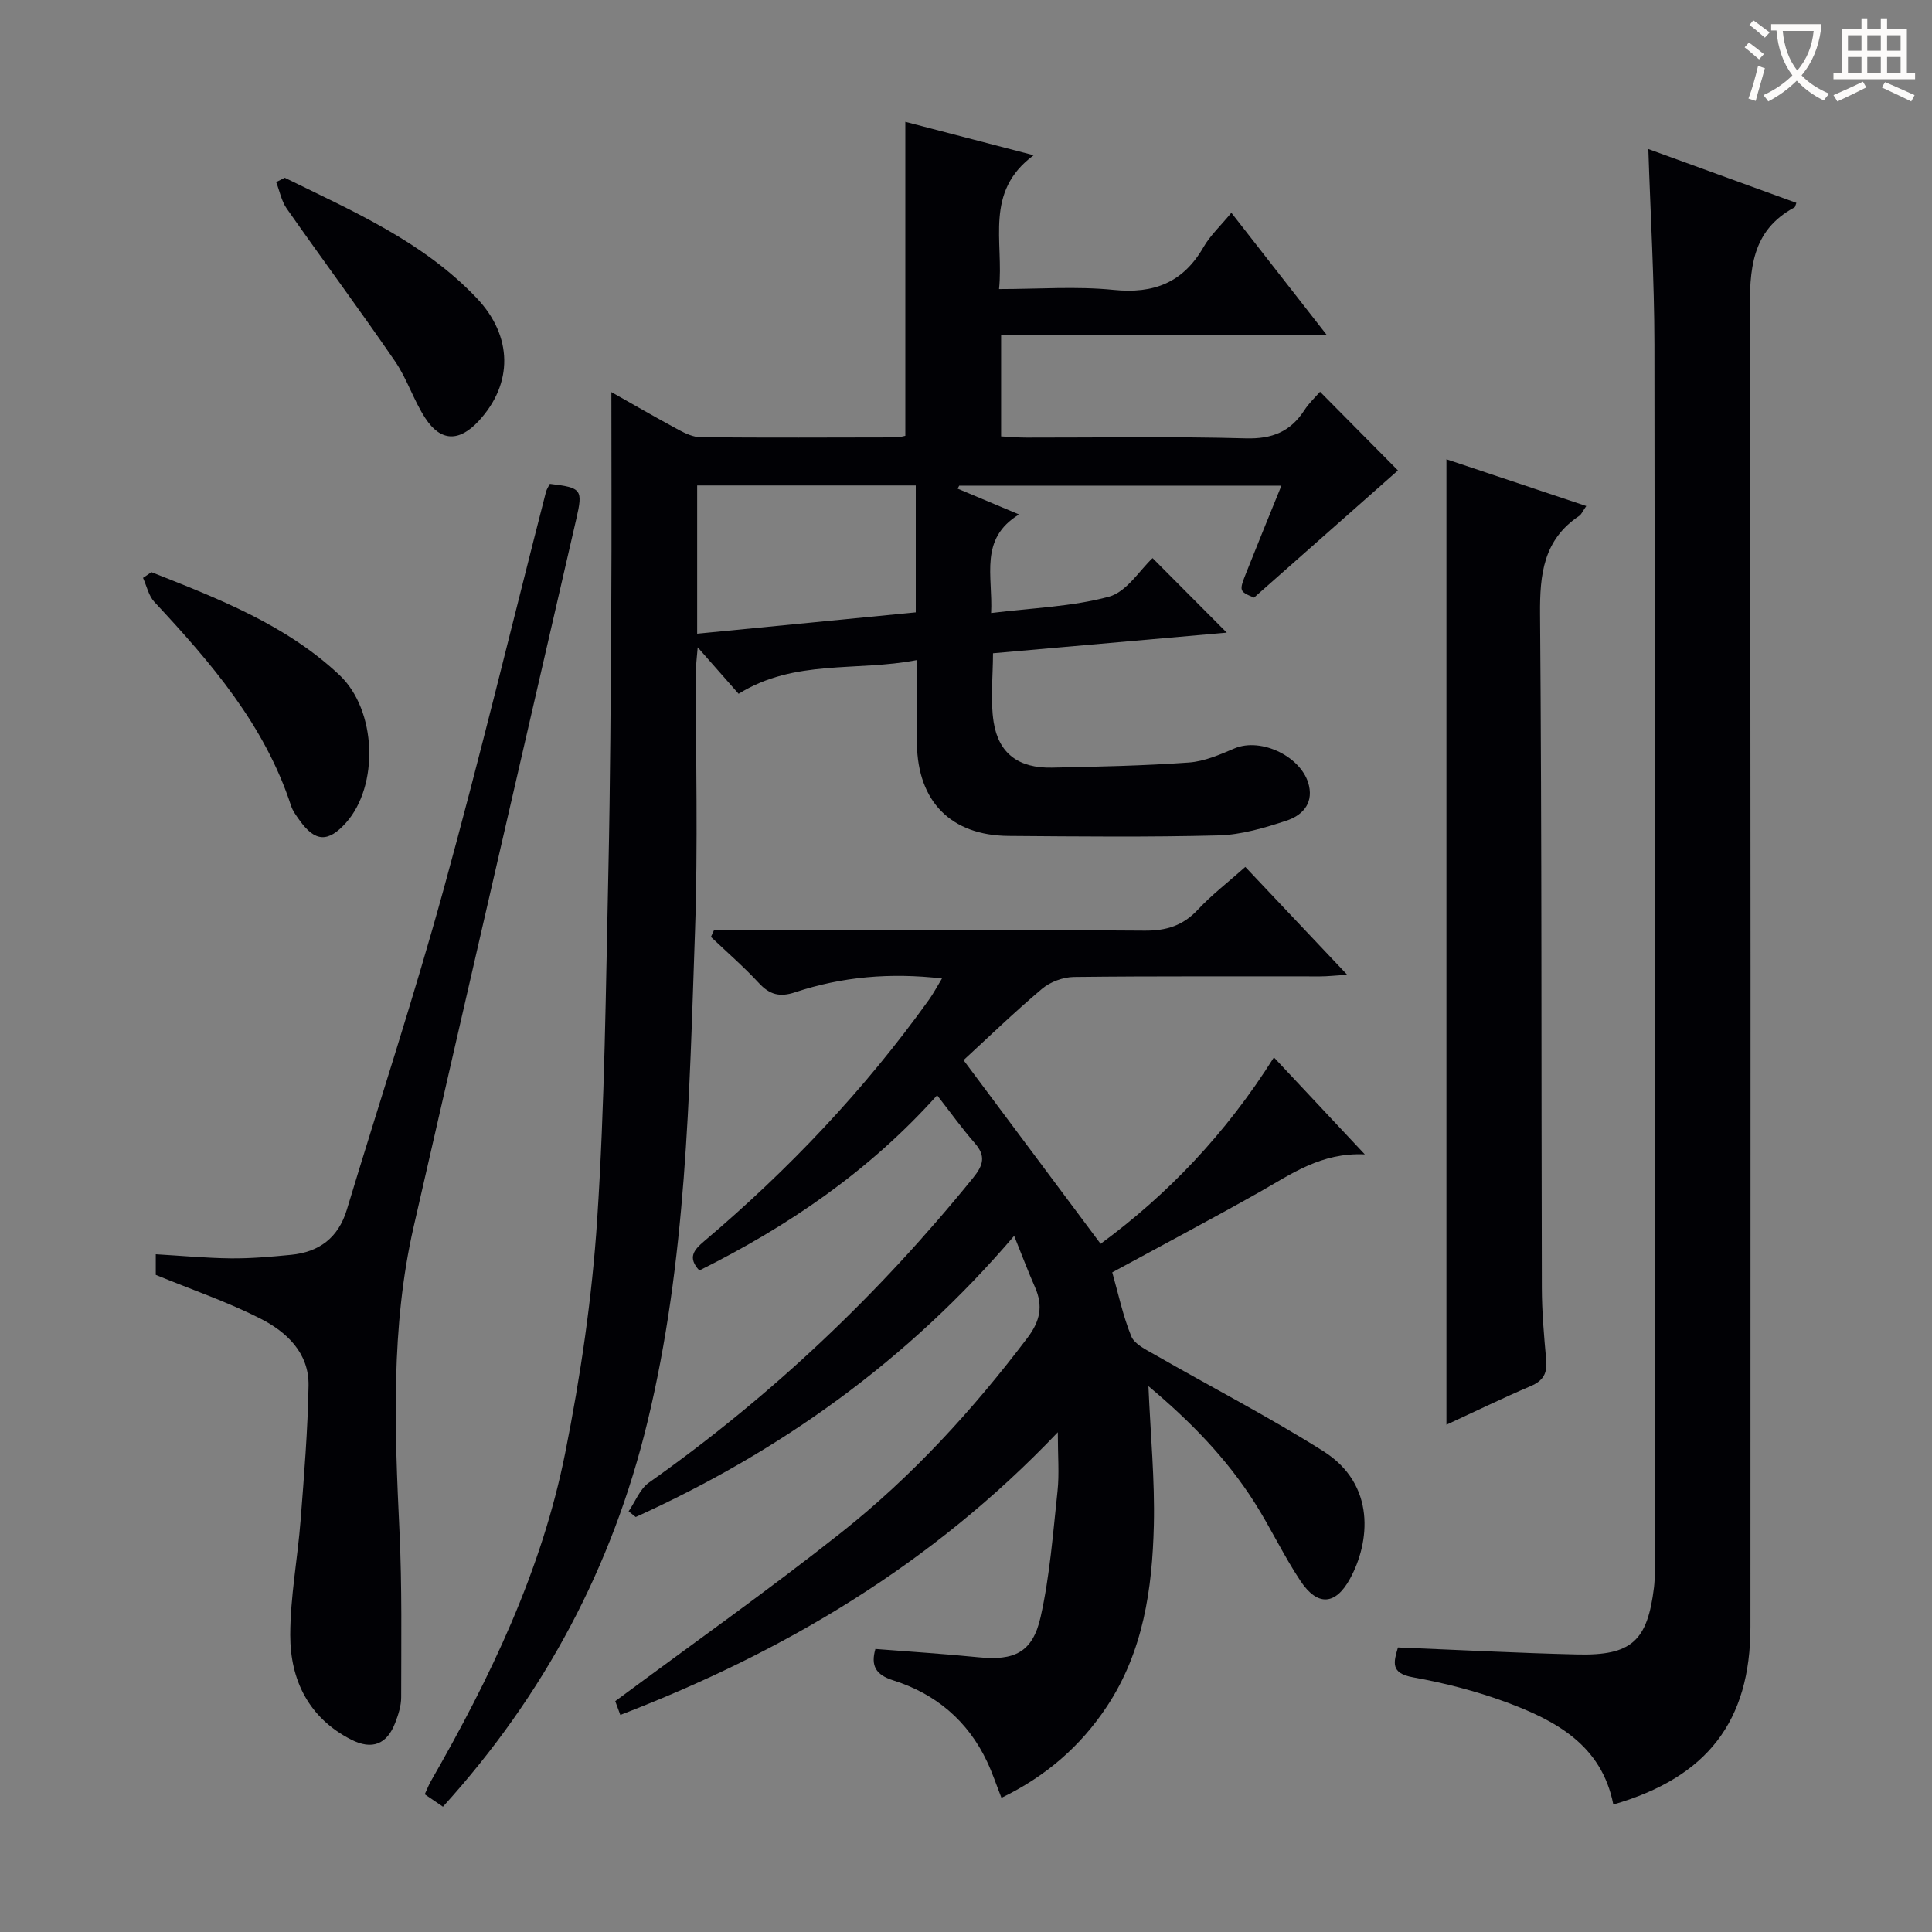
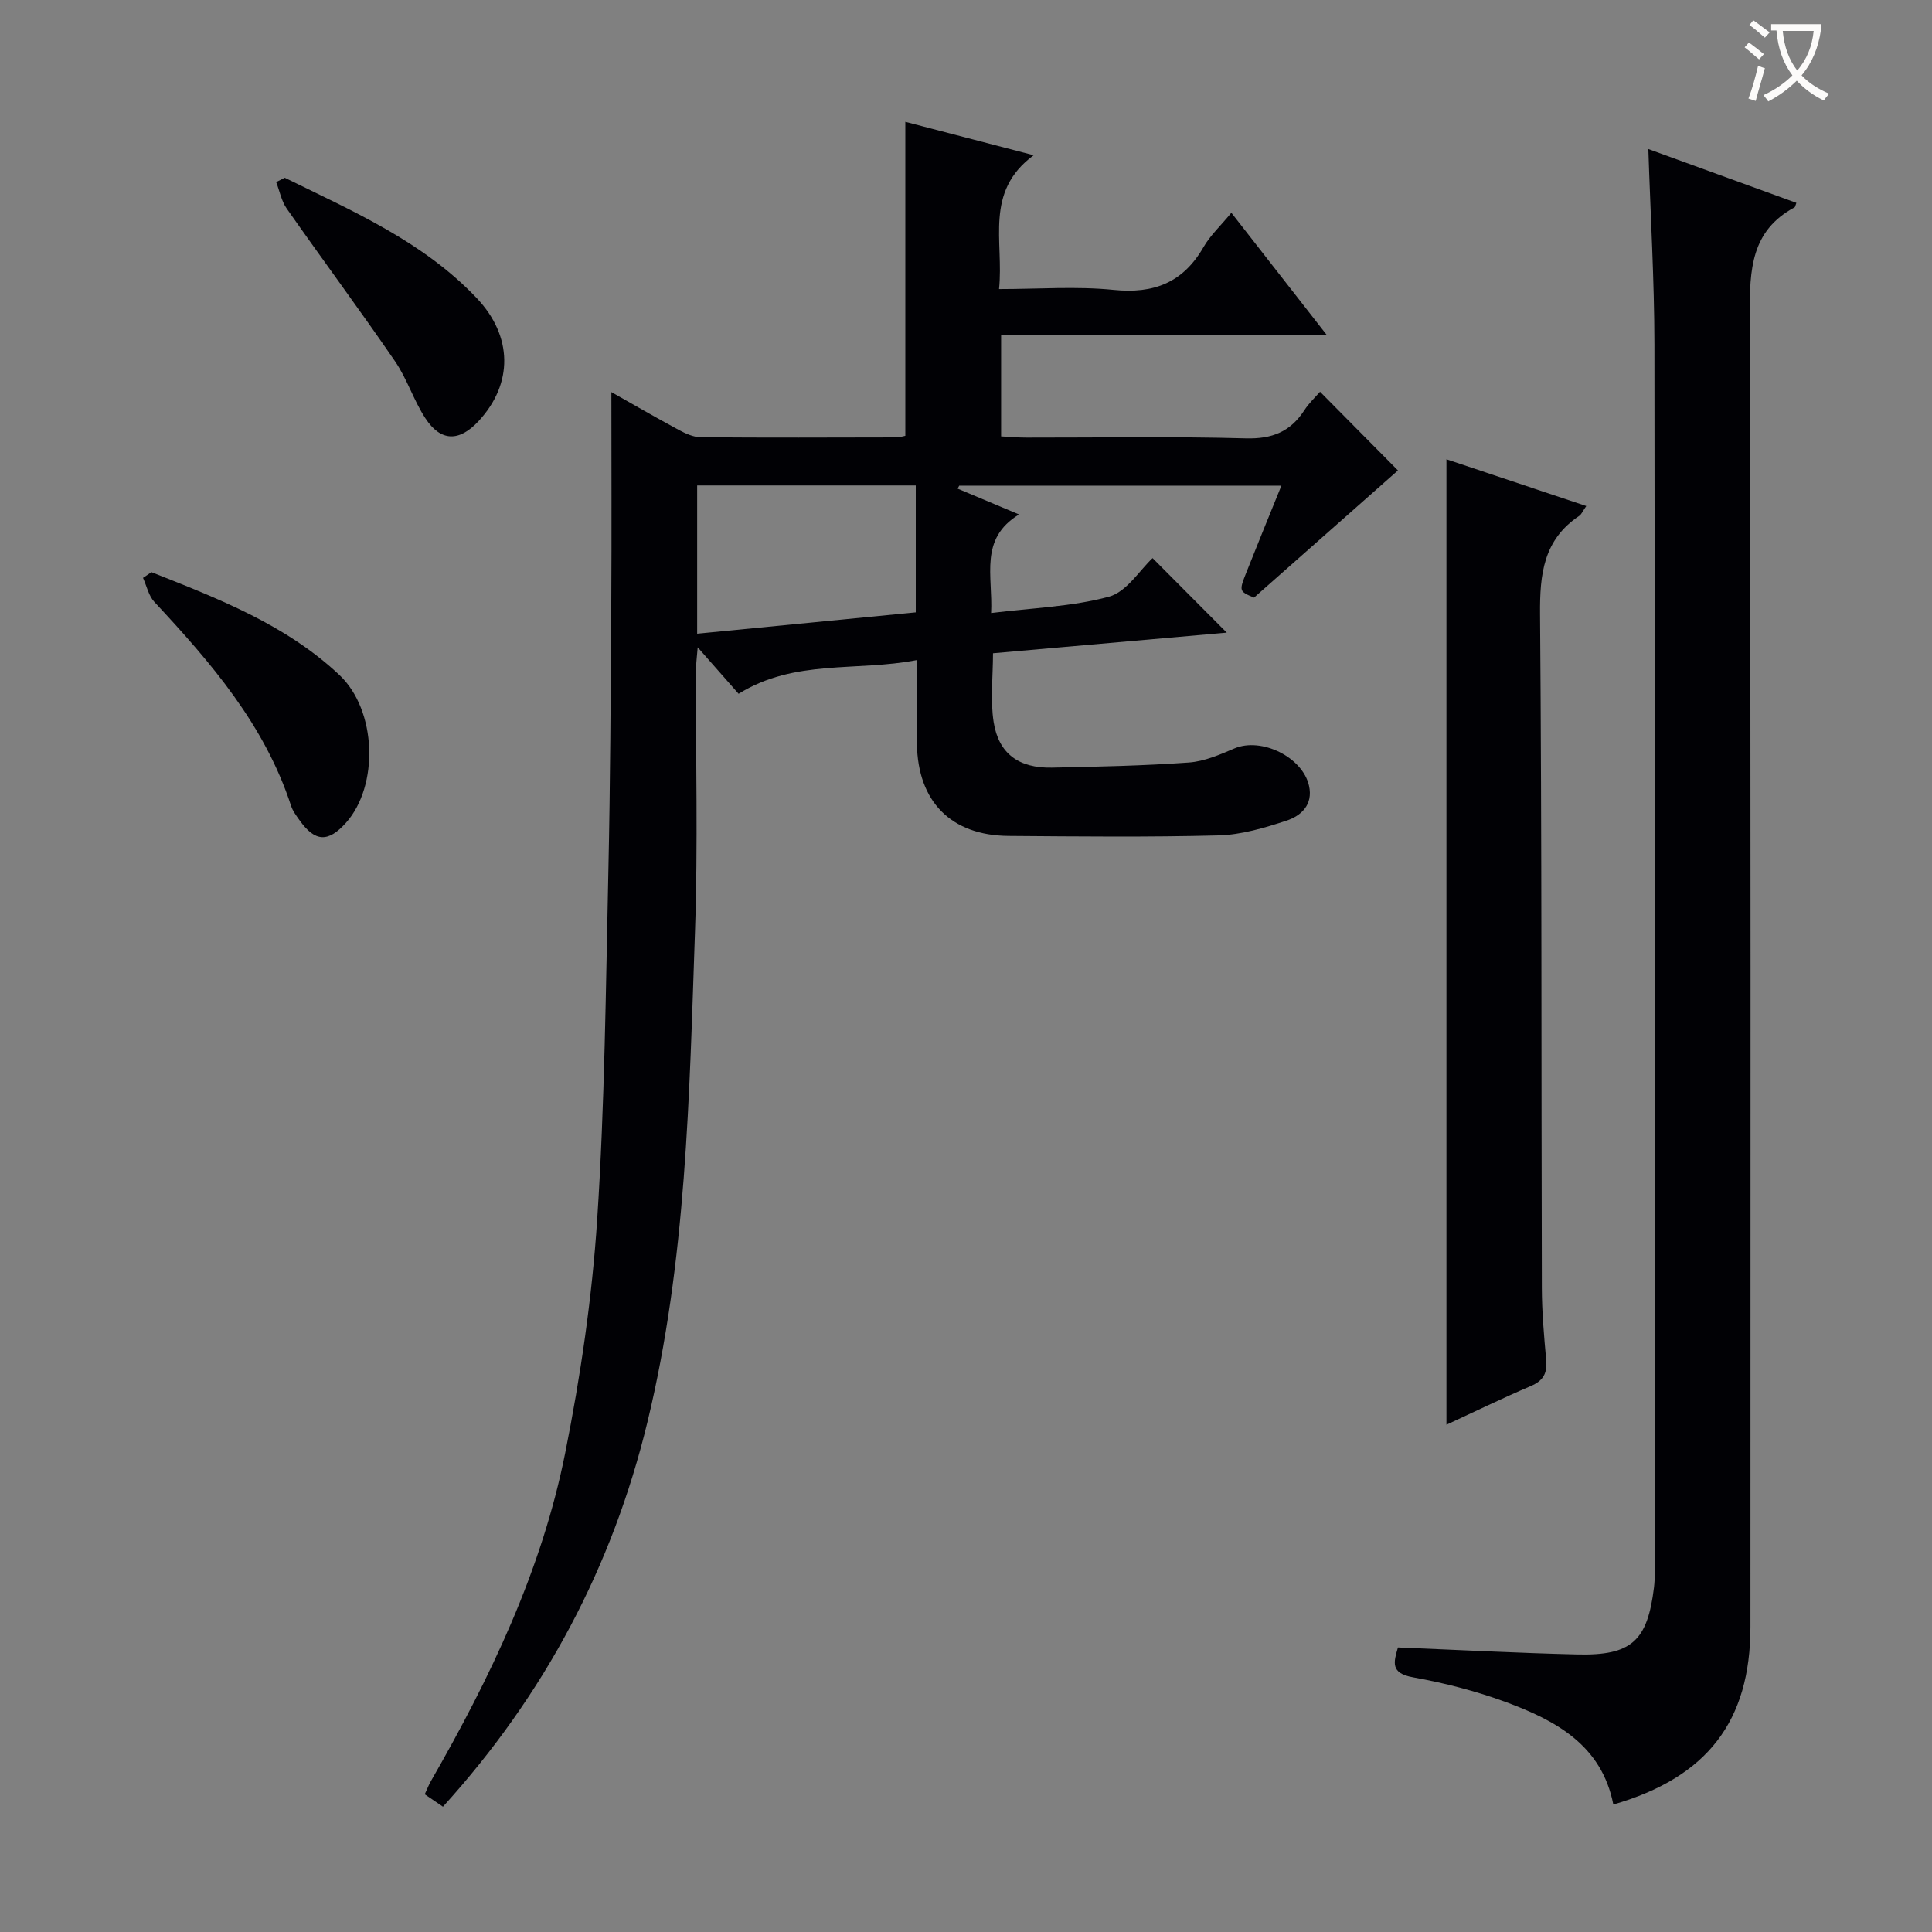
<svg xmlns="http://www.w3.org/2000/svg" enable-background="new 0 0 400 400" viewBox="0 0 400 400">
  <rect x="0" y="0" width="400" height="400" fill="#808080" stroke="none" />
  <g fill="#010105">
    <path d="m91.71 374.06c-1.4-.96-2.49-1.7-3.77-2.57.45-.96.79-1.87 1.26-2.7 12.31-21.42 22.96-43.64 27.82-67.98 3.18-15.92 5.56-32.13 6.62-48.31 1.57-23.89 1.78-47.88 2.31-71.83.41-18.64.49-37.29.61-55.93.09-14.43.02-28.85.02-43.56 4.49 2.54 9.18 5.26 13.95 7.83 1.41.76 3.05 1.51 4.59 1.52 13.49.11 26.99.06 40.49.03.64 0 1.27-.23 1.83-.33 0-21.59 0-43 0-65.01 8.31 2.16 16.83 4.38 26.57 6.92-10.3 7.61-6.14 17.76-7.17 27.71 8.21 0 16.04-.61 23.72.17 8.37.85 14.4-1.53 18.62-8.87 1.38-2.4 3.51-4.37 5.76-7.1 6.51 8.33 12.77 16.36 19.74 25.29-23.1 0-45.12 0-67.41 0v21.01c1.69.09 3.43.25 5.18.25 15.16.02 30.33-.26 45.48.16 5.45.15 9.23-1.37 12.12-5.82.97-1.5 2.32-2.76 3.25-3.83 5.62 5.67 11.07 11.18 16.13 16.29-9.36 8.27-19.35 17.1-29.8 26.33-3.08-1.31-3.13-1.33-1.58-5.23 2.31-5.83 4.69-11.63 7.25-17.95-22.66 0-44.68 0-66.7 0-.11.21-.22.42-.33.62 3.98 1.67 7.97 3.35 12.71 5.34-8.31 5.06-5.39 12.69-5.78 20.41 8.5-1.06 16.7-1.3 24.39-3.38 3.66-.99 6.37-5.5 9.04-7.99 4.88 4.9 10.2 10.24 15.36 15.43-15.43 1.36-31.72 2.8-48.4 4.27 0 4.83-.59 9.66.14 14.28 1.04 6.54 5.24 9.53 12.03 9.4 9.47-.19 18.95-.39 28.39-1.06 3.21-.23 6.41-1.63 9.44-2.92 5.55-2.36 14.11 1.78 15.43 7.75.87 3.93-1.65 6.22-4.7 7.22-4.53 1.49-9.31 2.91-14.02 3.04-14.49.38-28.99.22-43.48.11-11.89-.09-18.8-7.08-18.98-19.04-.08-5.47-.01-10.94-.01-17.37-12.51 2.43-25.26-.26-36.91 6.98-2.53-2.87-5.12-5.82-8.47-9.62-.18 2.28-.37 3.6-.37 4.92-.04 17.99.44 36-.19 53.97-1.18 34.03-1.77 68.19-9.85 101.53-7.25 29.93-21.29 56.43-42.33 79.62zm97.89-273.55c-15.35 0-30.22 0-45.26 0v30.69c15.25-1.49 30.17-2.94 45.26-4.42 0-8.91 0-17.35 0-26.27z" />
-     <path d="m209.97 255.87c-22.07 25.85-48.34 44.6-78.35 58.21-.49-.39-.98-.79-1.47-1.18 1.38-2.01 2.33-4.62 4.2-5.94 25.34-17.89 47.6-39.01 67.12-63.1 2.15-2.65 2.67-4.54.33-7.21-2.62-2.99-4.93-6.24-7.78-9.89-14.09 15.74-30.87 27.13-49.23 36.28-2.47-2.68-1.16-4.24 1.03-6.09 17.48-14.8 33.14-31.31 46.5-49.95.92-1.29 1.67-2.71 2.71-4.42-10.74-1.24-20.72-.36-30.42 2.86-3.14 1.05-5.26.51-7.48-1.9-3.12-3.37-6.61-6.39-9.94-9.56.21-.47.43-.93.64-1.4h5.18c28 0 55.99-.1 83.99.1 4.52.03 7.93-1.04 11.02-4.36 2.82-3.03 6.16-5.58 9.81-8.83 6.83 7.23 13.6 14.39 21.09 22.32-2.5.16-4.05.34-5.59.34-17 .02-34-.08-50.99.12-2.24.03-4.9 1.01-6.6 2.45-5.82 4.91-11.31 10.23-16.25 14.77 10.03 13.43 19.04 25.52 28.38 38.03 13.88-10.21 25.93-22.79 35.88-38.6 6.17 6.58 12.08 12.89 18.82 20.08-9.05-.42-15.23 4.09-21.8 7.8-9.98 5.63-20.12 10.99-30.49 16.63 1.27 4.47 2.21 9.01 3.94 13.24.67 1.63 3 2.73 4.76 3.74 11.65 6.69 23.62 12.87 34.97 20.02 11.02 6.94 9.66 18.93 5.55 26.44-2.99 5.47-6.71 5.74-10.22.49-3.49-5.23-6.18-11-9.56-16.32-5.82-9.16-13.32-16.82-21.95-24.05.43 10.05 1.34 19.43 1.12 28.79-.32 13.18-2.18 26.17-9.74 37.56-5.46 8.23-12.66 14.46-21.81 18.88-1.04-2.63-1.86-5.13-2.98-7.5-3.99-8.45-10.62-14.03-19.43-16.82-3.67-1.16-4.67-3.07-3.69-6.5 7.21.57 14.28 1.01 21.33 1.72 7.41.75 11.23-.97 12.88-8.35 1.91-8.53 2.56-17.35 3.5-26.07.38-3.54.06-7.16.06-12.17-26.13 27.44-56.62 45.45-90.58 58.53-.51-1.38-.94-2.56-1.05-2.85 15.94-11.83 31.7-22.96 46.8-34.92 14.66-11.62 27.26-25.39 38.57-40.34 2.61-3.46 3.24-6.58 1.54-10.44-1.45-3.28-2.71-6.65-4.32-10.64z" />
    <path d="m289.43 341.09c12.59.51 24.86 1.16 37.15 1.45 11.22.26 14.51-2.78 15.86-13.89.22-1.81.14-3.66.14-5.49.01-83.96.06-167.92-.05-251.88-.02-13.27-.81-26.53-1.26-40.42 10.36 3.77 20.5 7.45 30.65 11.14-.24.62-.25.86-.36.92-9.05 4.85-9.31 12.95-9.29 22.01.24 90.62.14 181.24.14 271.87 0 19.55-8.92 31.18-28.39 36.81-2.4-12.3-11.93-17.41-22.29-21.23-6.19-2.28-12.69-3.94-19.18-5.11-4.75-.85-4-3.15-3.12-6.18z" />
-     <path d="m32.25 263.95c0-.9 0-2.33 0-4.27 5.36.31 10.46.8 15.56.85 4.14.04 8.3-.33 12.43-.73 5.85-.57 9.81-3.53 11.57-9.35 6.67-22.07 13.88-43.98 20-66.2 7.53-27.33 14.17-54.91 21.22-82.38.16-.61.55-1.16.81-1.69 6.59.78 6.88 1.17 5.48 7.24-11.23 48.86-22.52 97.7-33.68 146.58-4.76 20.83-3.93 41.94-2.93 63.08.54 11.42.35 22.89.35 34.33 0 1.77-.59 3.61-1.24 5.29-1.71 4.45-4.79 5.68-9.13 3.46-8.78-4.49-12.61-12.33-12.6-21.66.01-7.93 1.54-15.85 2.15-23.79.72-9.28 1.48-18.57 1.64-27.86.11-6.75-4.55-11.11-9.99-13.86-6.75-3.43-14-5.91-21.64-9.04z" />
+     <path d="m32.25 263.95z" />
    <path d="m299.47 95.09c9.54 3.19 19.06 6.38 28.95 9.68-.74 1.05-.99 1.72-1.47 2.04-7.4 4.94-8.17 12.08-8.1 20.35.38 46.49.24 92.99.37 139.48.01 4.98.45 9.96.9 14.92.25 2.7-.56 4.28-3.15 5.39-5.91 2.53-11.7 5.34-17.5 8.02 0-66.7 0-132.95 0-199.88z" />
    <path d="m31.36 118.46c13.83 5.48 27.79 10.84 38.9 21.28 7.79 7.32 8.21 22.98 1.36 30.62-3.68 4.1-6.39 3.97-9.59-.52-.67-.94-1.41-1.91-1.76-2.98-5.45-16.77-16.6-29.67-28.31-42.24-1.19-1.28-1.59-3.3-2.35-4.98.58-.38 1.16-.78 1.75-1.18z" />
    <path d="m58.95 36.8c14.1 6.93 28.64 13.2 39.75 24.92 7.49 7.9 7.57 17.7.41 25.44-4.01 4.34-7.84 4.33-11.04-.56-2.44-3.72-3.78-8.16-6.29-11.81-7.31-10.66-15.02-21.04-22.43-31.63-1.09-1.56-1.46-3.63-2.17-5.46.59-.3 1.18-.6 1.77-.9z" />
  </g>
  <path d="m362.1 8.8c1.1.8 2.1 1.6 3.1 2.4l-1 1.1c-1.3-1.1-2.3-2-3-2.5zm1.9 4.8c.5.2.9.4 1.4.5-.6 2.3-1.3 4.5-1.9 6.8l-1.5-.5c.8-2.1 1.4-4.3 2-6.8zm-1-9.4c1.3.9 2.4 1.8 3.4 2.5l-1 1.1c-1.4-1.2-2.4-2.1-3.2-2.6zm3.7 2.2v-1.4h10.3v1.2c-.5 3.6-1.8 6.8-4 9.4 1.5 1.6 3.4 2.8 5.7 3.8-.3.4-.7.8-1.1 1.4-2.3-1.1-4.1-2.5-5.6-4.1-1.6 1.6-3.6 3.1-5.9 4.3-.3-.5-.7-.9-1-1.3 2.4-1.1 4.4-2.5 6-4.1-1.9-2.5-3-5.6-3.3-9.3h-1.1zm8.8 0h-6.4c.3 3.3 1.3 6 3 8.2 2-2.3 3.1-5.1 3.4-8.2z" fill="#fcfbfa" />
-   <path d="m385.3 3.8h1.3v2.2h2.8v-2.2h1.3v2.2h4.1v9.1h1.7v1.3h-16.9v-1.3h1.7v-9.1h4.1v-2.2zm.4 13.1.7 1.2c-1.8.9-3.8 1.9-6 2.9-.2-.4-.5-.8-.8-1.3 2.3-1 4.3-1.9 6.1-2.8zm-3.1-6.4h2.8v-3.2h-2.8zm0 4.6h2.8v-3.3h-2.8zm4-4.6h2.8v-3.2h-2.8zm0 4.6h2.8v-3.3h-2.8zm3.7 1.9c2.1.9 4.1 1.8 6.1 2.7l-.7 1.3c-2.2-1.1-4.2-2-6.1-2.9zm3.2-9.7h-2.8v3.2h2.8zm-2.8 7.8h2.8v-3.3h-2.8z" fill="#fcfbfa" />
</svg>